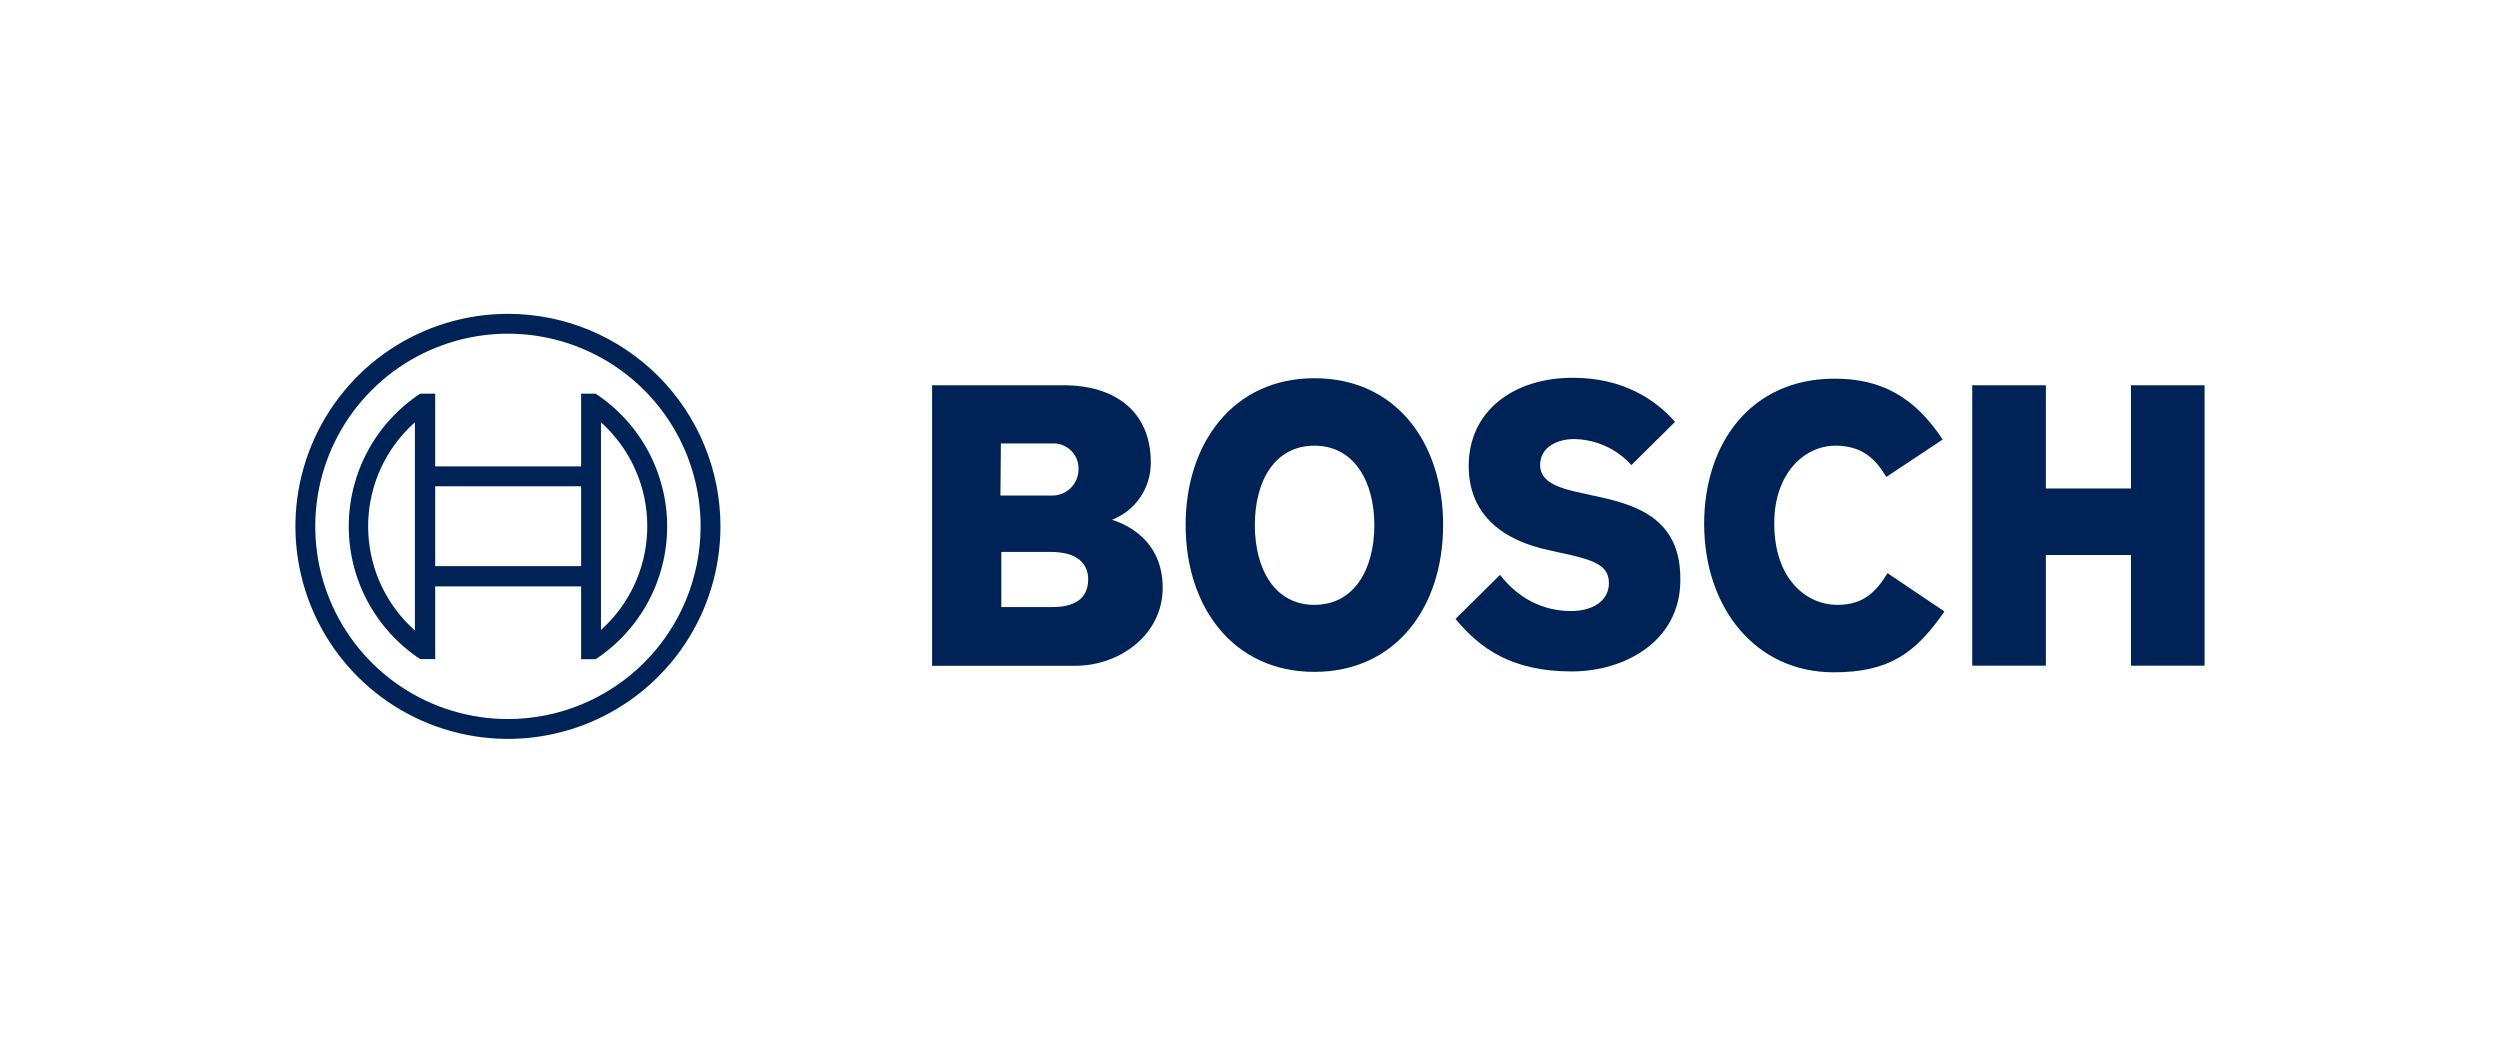
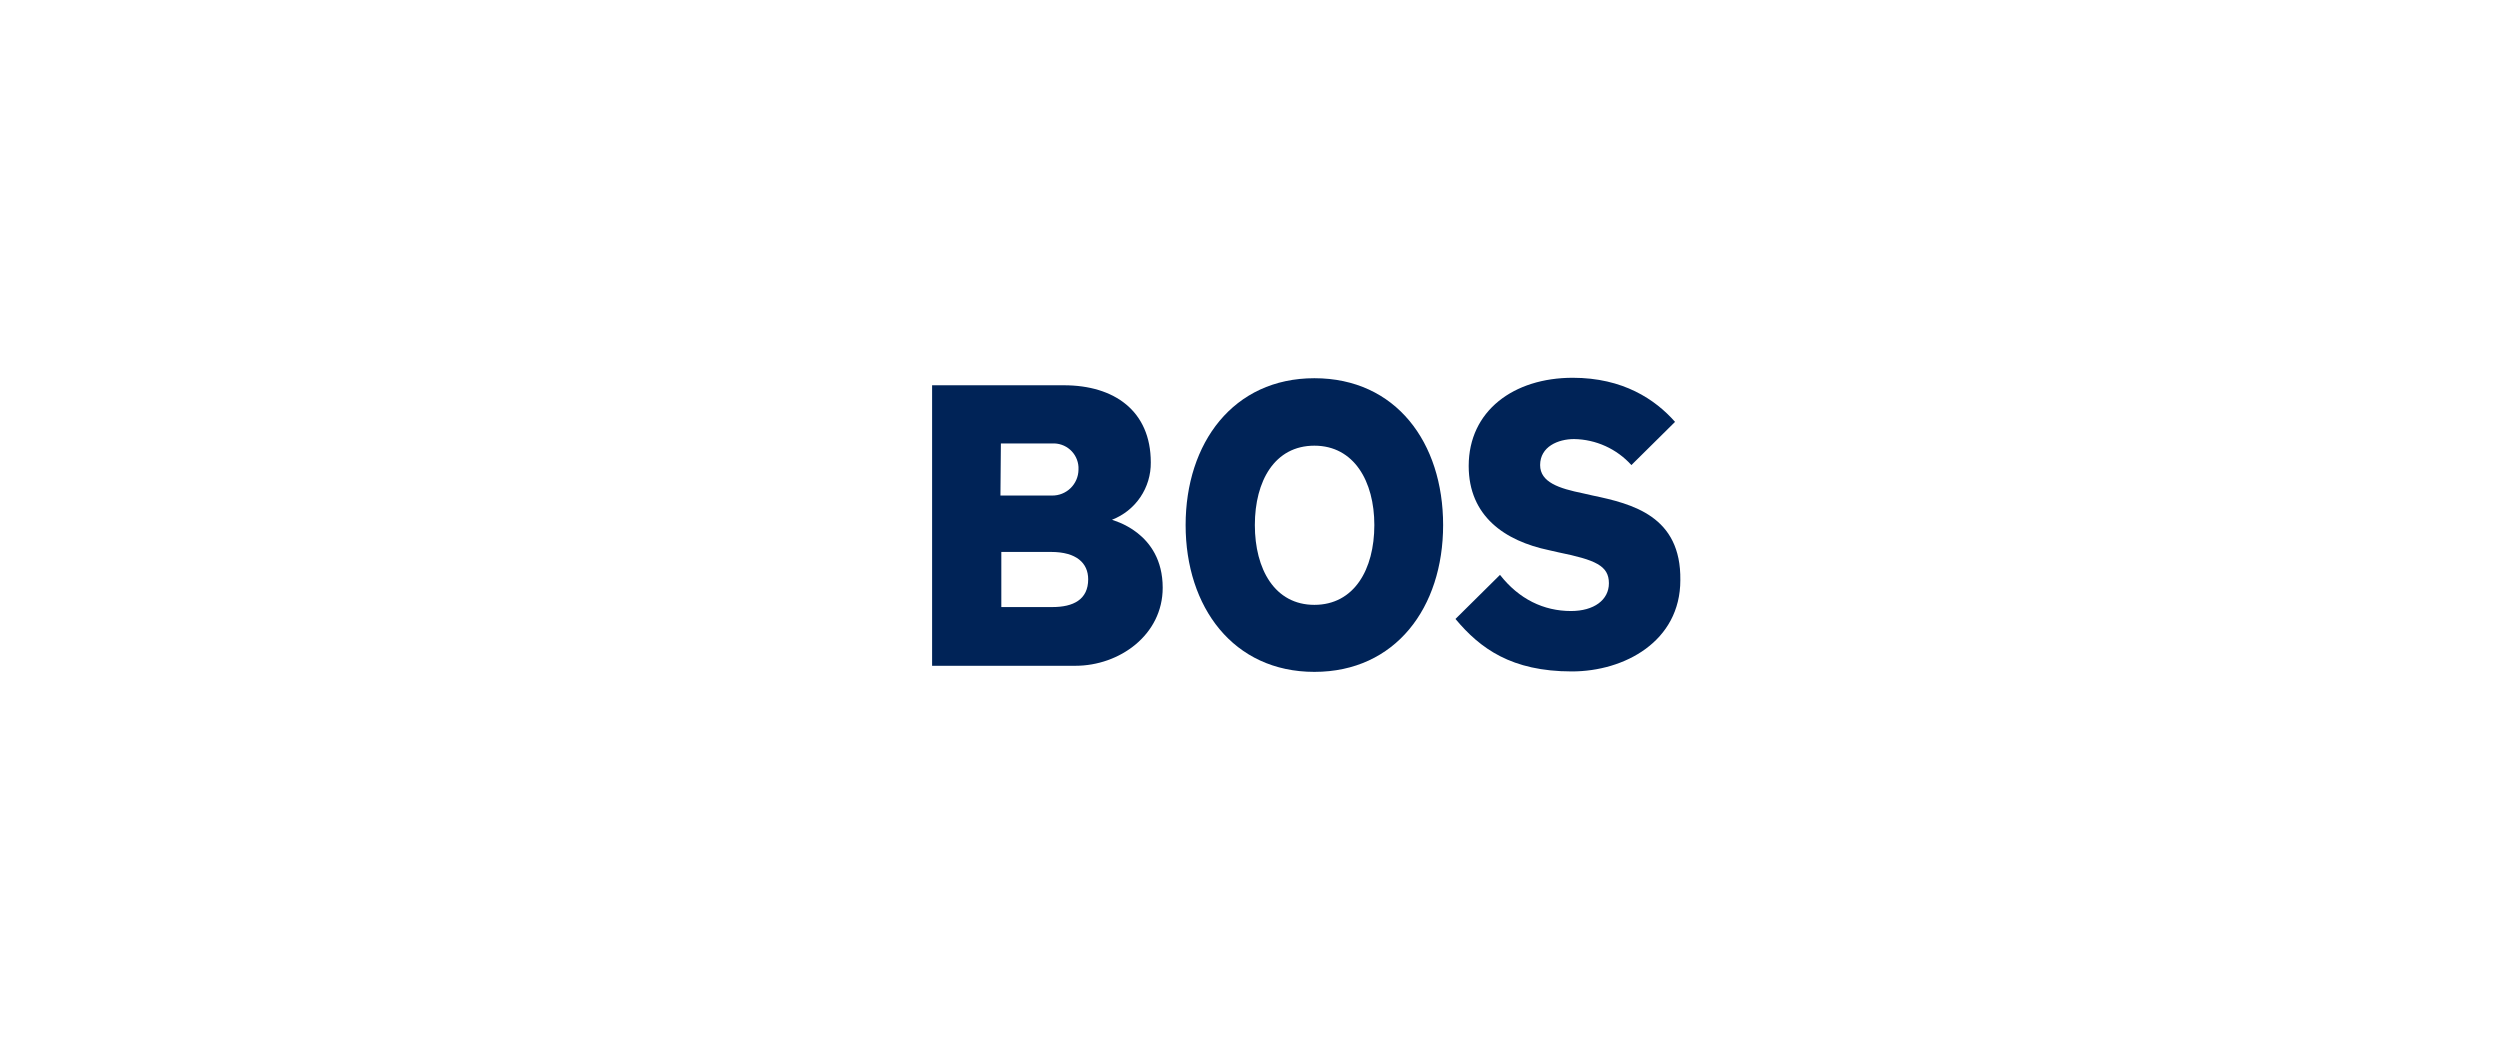
<svg xmlns="http://www.w3.org/2000/svg" width="567" height="240" viewBox="0 0 567 240" fill="none">
  <g clip-path="url(#clip0_1644_89)">
    <path fill-rule="evenodd" clip-rule="evenodd" d="M252.2 117.88C254.816 116.868 257.061 115.08 258.634 112.757C260.207 110.434 261.032 107.686 261 104.88C261 93.18 252.7 87.38 241.3 87.38H211.4V151H243.9C253.9 151 263.7 144 263.7 133.3C263.7 120.58 252.2 118 252.2 117.88ZM227 100.58H238.6C239.343 100.534 240.087 100.635 240.791 100.877C241.495 101.119 242.144 101.498 242.701 101.991C243.258 102.484 243.713 103.083 244.039 103.752C244.365 104.421 244.555 105.147 244.6 105.89C244.6 106.117 244.6 106.347 244.6 106.58C244.568 108.144 243.92 109.633 242.796 110.721C241.672 111.809 240.164 112.409 238.6 112.39H226.9L227 100.58ZM238.7 137.68H227.1V125.18H238.4C244.1 125.18 246.8 127.68 246.8 131.38C246.8 136 243.4 137.68 238.7 137.68Z" fill="#002357" />
    <path fill-rule="evenodd" clip-rule="evenodd" d="M298.1 85.78C279.7 85.78 268.9 100.48 268.9 119.08C268.9 137.68 279.7 152.38 298.1 152.38C316.5 152.38 327.3 137.78 327.3 119.08C327.3 100.38 316.6 85.78 298.1 85.78ZM298.1 137.18C289.1 137.18 284.6 129.08 284.6 119.08C284.6 109.08 289.1 101.08 298.1 101.08C307.1 101.08 311.7 109.18 311.7 119.08C311.7 129.18 307.1 137.18 298.1 137.18Z" fill="#002357" />
    <path fill-rule="evenodd" clip-rule="evenodd" d="M361.2 112.38L359 111.88C353.6 110.78 349.3 109.38 349.3 105.48C349.3 101.28 353.4 99.58 357 99.58C359.456 99.617 361.878 100.16 364.115 101.175C366.352 102.19 368.355 103.656 370 105.48L379.9 95.68C375.4 90.58 368.1 85.68 356.7 85.68C343.3 85.68 333.1 93.18 333.1 105.68C333.1 117.08 341.3 122.68 351.3 124.78L353.5 125.28C361.8 126.98 364.9 128.28 364.9 132.28C364.9 136.08 361.5 138.58 356.3 138.58C350.1 138.58 344.5 135.88 340.2 130.38L330.1 140.38C335.7 147.08 342.8 152.28 356.5 152.28C368.4 152.28 381.1 145.48 381.1 131.58C381.3 117.08 370.3 114.28 361.2 112.38Z" fill="#002357" />
-     <path fill-rule="evenodd" clip-rule="evenodd" d="M416.7 137.18C409.7 137.18 402.4 131.38 402.4 118.68C402.4 107.38 409.2 101.08 416.3 101.08C421.9 101.08 425.2 103.68 427.8 108.18L440.6 99.68C434.2 89.98 426.6 85.88 416.1 85.88C396.9 85.88 386.5 100.78 386.5 118.78C386.5 137.68 398 152.48 415.9 152.48C428.5 152.48 434.5 148.08 441 138.68L428.1 130C425.5 134.18 422.7 137.18 416.7 137.18Z" fill="#002357" />
-     <path fill-rule="evenodd" clip-rule="evenodd" d="M483.3 87.38V110.78H464V87.38H447.3V150.98H464V125.88H483.3V150.98H500V87.38H483.3Z" fill="#002357" />
-     <path d="M115.2 71.18C105.667 71.18 96.348 74.007 88.421 79.303C80.495 84.6 74.317 92.127 70.669 100.935C67.021 109.742 66.066 119.434 67.926 128.784C69.786 138.133 74.377 146.722 81.118 153.463C87.858 160.204 96.447 164.794 105.797 166.654C115.147 168.514 124.838 167.559 133.645 163.911C142.453 160.263 149.981 154.085 155.277 146.159C160.573 138.232 163.4 128.913 163.4 119.38C163.4 106.597 158.322 94.337 149.283 85.298C140.243 76.258 127.983 71.18 115.2 71.18ZM115.2 163.08C106.557 163.08 98.108 160.517 90.922 155.715C83.735 150.914 78.134 144.089 74.826 136.103C71.519 128.118 70.653 119.332 72.34 110.855C74.026 102.378 78.188 94.591 84.299 88.48C90.411 82.368 98.198 78.206 106.675 76.52C115.152 74.834 123.938 75.699 131.923 79.007C139.908 82.314 146.733 87.915 151.535 95.102C156.337 102.288 158.9 110.737 158.9 119.38C158.897 130.969 154.292 142.083 146.098 150.278C137.903 158.473 126.789 163.078 115.2 163.08Z" fill="#002357" />
-     <path d="M135.1 89.28H131.8V105.78H98.7V89.28H95.3C90.32 92.566 86.233 97.035 83.405 102.288C80.577 107.542 79.097 113.414 79.097 119.38C79.097 125.346 80.577 131.219 83.405 136.472C86.233 141.725 90.32 146.195 95.3 149.48H98.7V133H131.8V149.5H135.1C140.082 146.217 144.171 141.748 147 136.494C149.83 131.241 151.311 125.367 151.311 119.4C151.311 113.433 149.83 107.56 147 102.306C144.171 97.053 140.082 92.584 135.1 89.3V89.28ZM94.1 143C90.999 140.245 88.47 136.905 86.66 133.172C84.849 129.439 83.791 125.387 83.547 121.245C83.303 117.103 83.877 112.954 85.236 109.035C86.596 105.115 88.714 101.501 91.47 98.4C92.296 97.478 93.174 96.603 94.1 95.78V143ZM131.8 128.4H98.7V110.28H131.8V128.4ZM136.3 142.9V132.9V105.78V95.78C139.394 98.558 141.91 101.919 143.704 105.67C145.499 109.42 146.537 113.488 146.759 117.64C146.981 121.792 146.382 125.947 144.998 129.868C143.613 133.789 141.47 137.398 138.69 140.49C137.934 141.326 137.136 142.124 136.3 142.88V142.9Z" fill="#002357" />
  </g>
  <defs>
    <clipPath id="clip0_1644_89">
      <rect width="433" height="97" fill="white" transform="translate(67 71)" />
    </clipPath>
  </defs>
</svg>